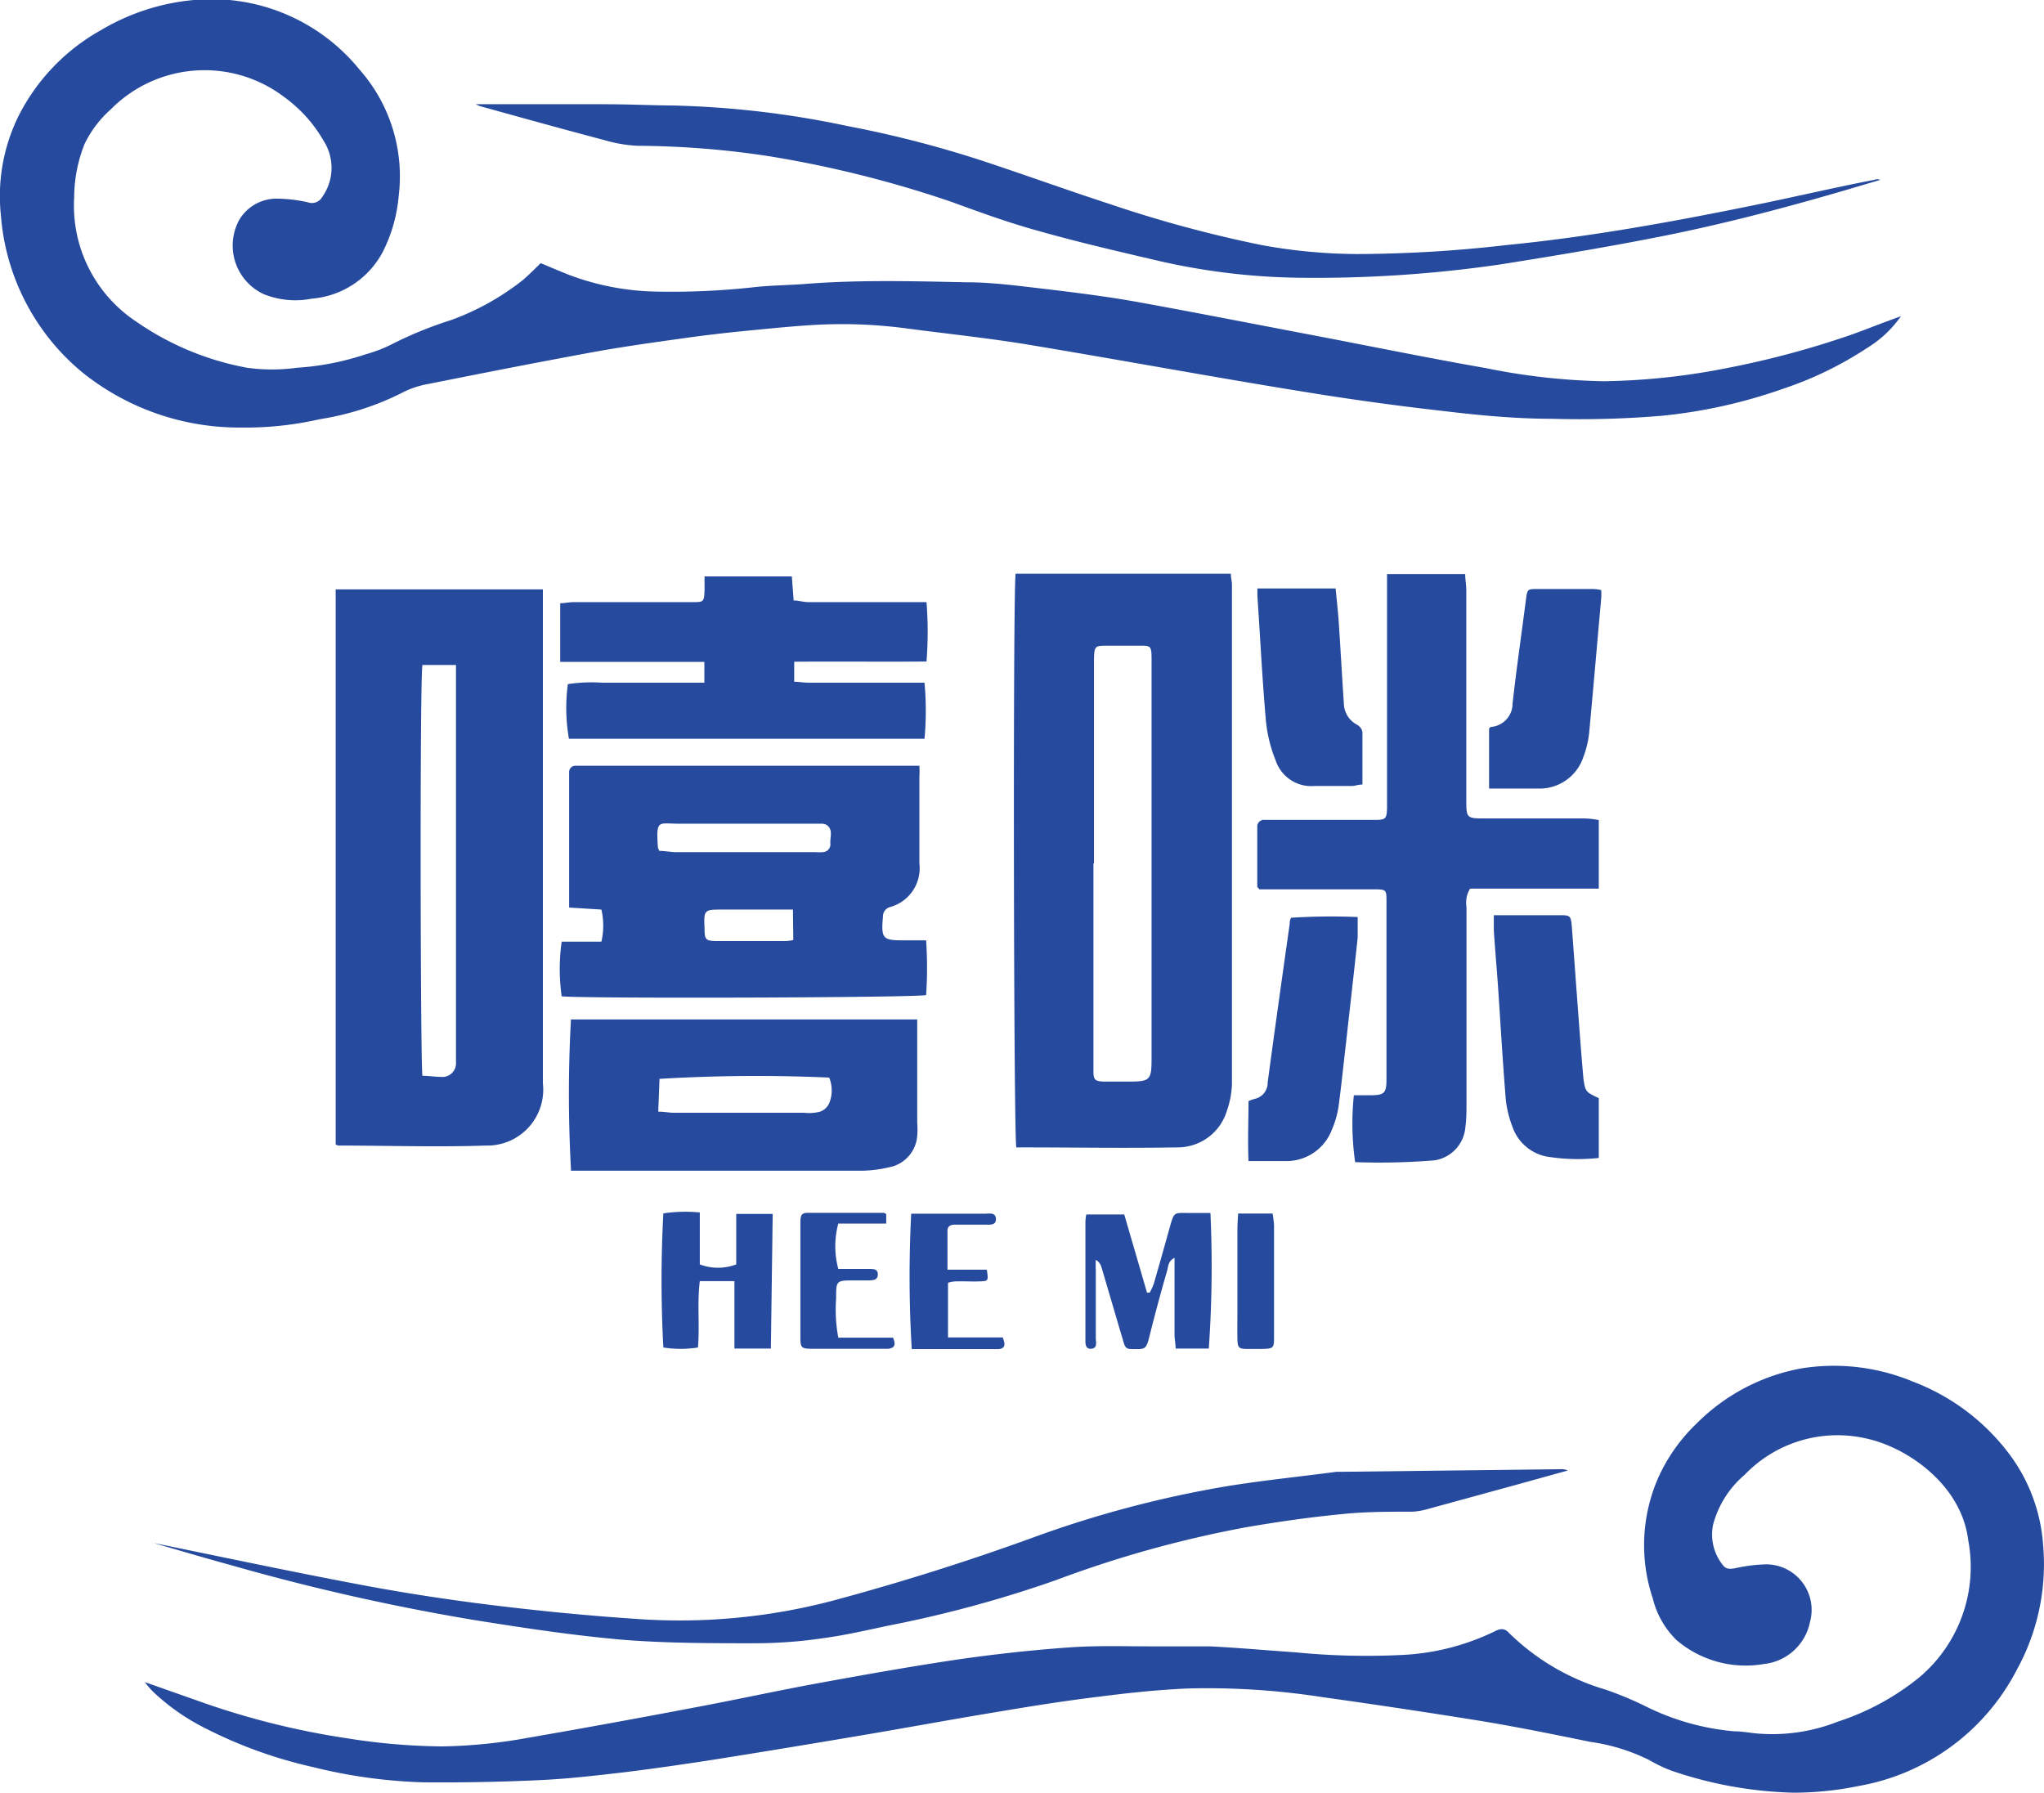
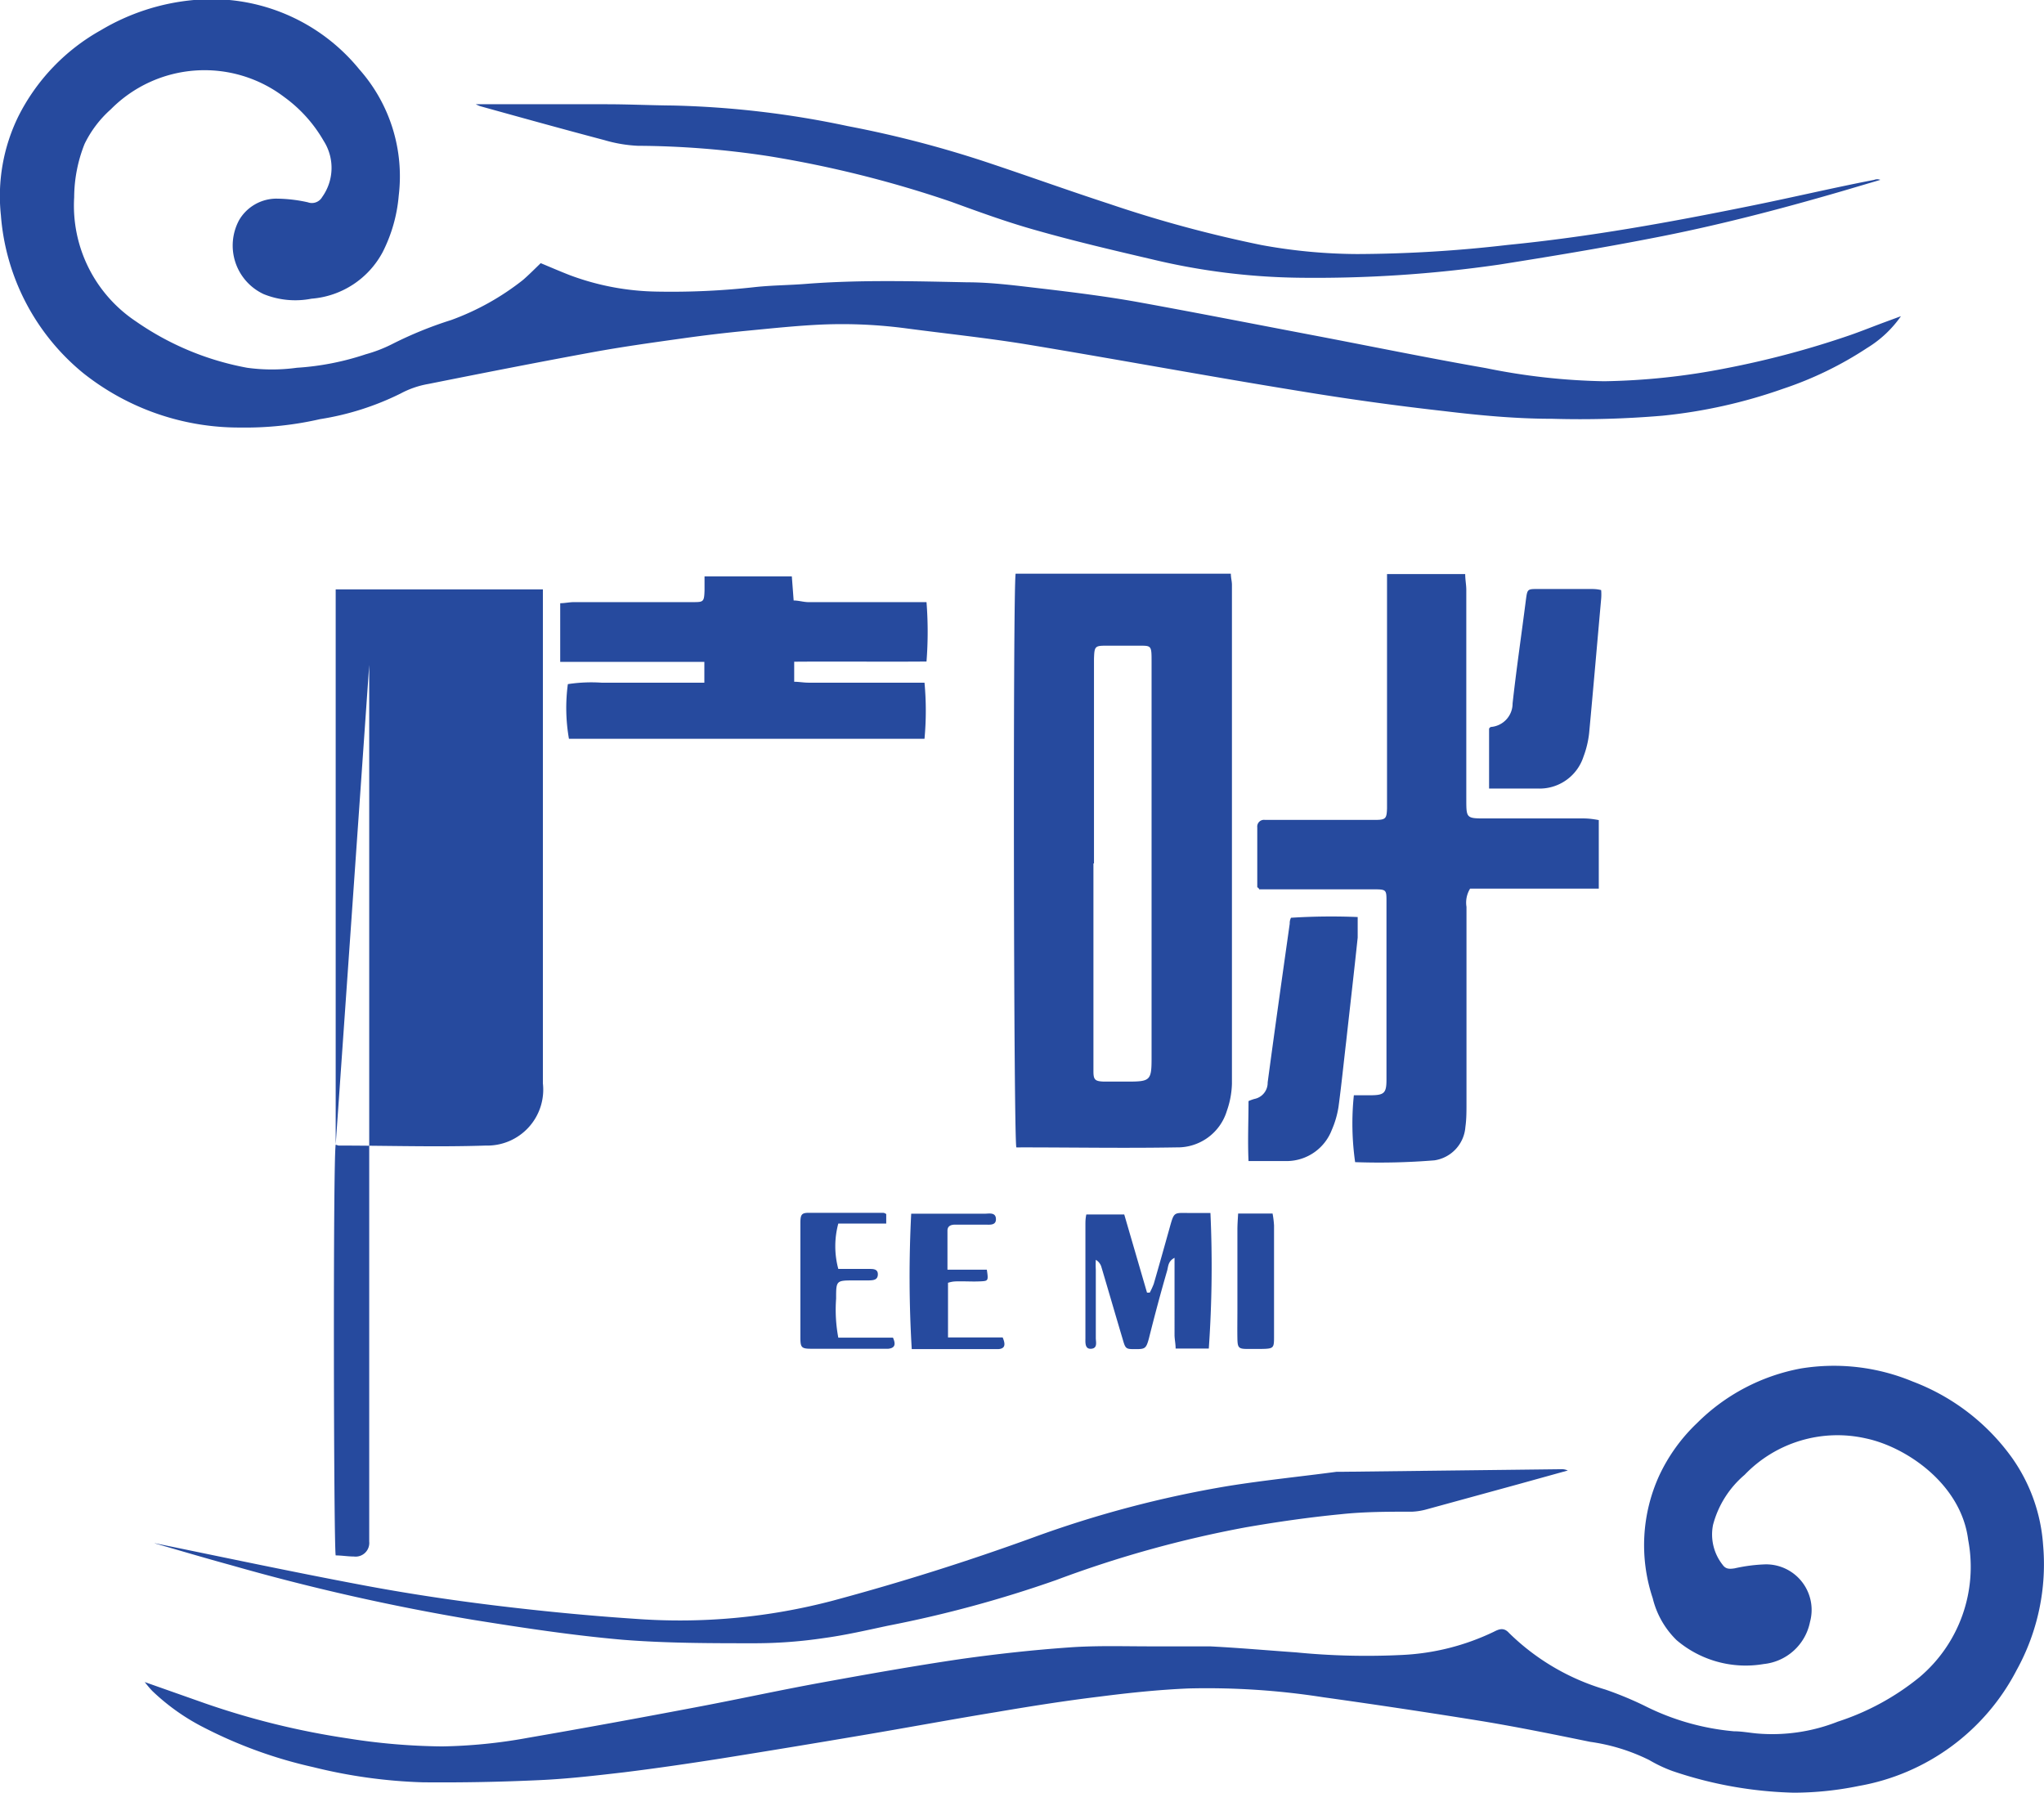
<svg xmlns="http://www.w3.org/2000/svg" viewBox="0 0 112.16 98.4">
  <defs>
    <style>.cls-1{fill:#264a9e;}</style>
  </defs>
  <g id="嘻咪环保" data-name="嘻咪环保">
    <g id="嘻咪环保" data-name="嘻咪环保">
      <path class="cls-1" d="M29.67,14.44c.53.22,1.06.45,1.6.66A14.2,14.2,0,0,0,36,16a41.42,41.42,0,0,0,5.46-.25c.95-.1,1.91-.1,2.86-.18,2.91-.22,5.83-.14,8.74-.08,1.41,0,2.83.2,4.24.36,1.68.2,3.36.41,5,.7,3.21.58,6.41,1.21,9.62,1.82s6.41,1.27,9.62,1.83a35.23,35.23,0,0,0,6.48.72,37.4,37.4,0,0,0,6.68-.71,50,50,0,0,0,6.82-1.82c.63-.22,1.25-.47,1.87-.7l.92-.34a6.18,6.18,0,0,1-1.85,1.74,19.67,19.67,0,0,1-4.61,2.24,28.33,28.33,0,0,1-6.62,1.48,53.26,53.26,0,0,1-6.06.17c-2,0-4-.19-5.91-.42-2.67-.3-5.34-.67-8-1.11-5-.81-9.9-1.72-14.85-2.54-2.19-.36-4.4-.59-6.6-.88a26.73,26.73,0,0,0-4.73-.22c-1.33.06-2.65.2-4,.33s-2.43.26-3.64.43c-1.65.23-3.3.46-4.94.76-3,.55-6,1.14-9,1.74a5,5,0,0,0-1.51.52A15.25,15.25,0,0,1,17.56,23a18.31,18.31,0,0,1-4.36.46,13.74,13.74,0,0,1-8.65-3,12.4,12.4,0,0,1-4.5-8.64A9.94,9.94,0,0,1,1,6.4,11.15,11.15,0,0,1,5.53,1.66,12.08,12.08,0,0,1,10.64,0a10.45,10.45,0,0,1,9.08,3.81,8.84,8.84,0,0,1,2.16,6.92A8.4,8.4,0,0,1,21,13.83a4.85,4.85,0,0,1-3.91,2.56,4.62,4.62,0,0,1-2.62-.25,2.94,2.94,0,0,1-1.35-4.06,2.38,2.38,0,0,1,2-1.18,8.14,8.14,0,0,1,1.77.2.65.65,0,0,0,.79-.29,2.75,2.75,0,0,0,.08-3.08,7.71,7.71,0,0,0-2.17-2.41A7.23,7.23,0,0,0,6.08,6,6.09,6.09,0,0,0,4.64,7.9a8,8,0,0,0-.57,2.93,7.63,7.63,0,0,0,3.38,6.8,15.61,15.61,0,0,0,6.11,2.55,10,10,0,0,0,2.73,0,14.81,14.81,0,0,0,3.78-.74,7.69,7.69,0,0,0,1.43-.55,21.43,21.43,0,0,1,3.26-1.33,14.12,14.12,0,0,0,3.94-2.2C29,15.1,29.31,14.79,29.67,14.44Z" />
      <path class="cls-1" d="M8,92.32l3.26,1.15a43.14,43.14,0,0,0,7.82,1.92,34.6,34.6,0,0,0,5.18.44,28.47,28.47,0,0,0,4.7-.47c3.07-.53,6.12-1.09,9.18-1.67,2.29-.43,4.57-.93,6.87-1.35,2.58-.47,5.16-.93,7.75-1.31,2-.28,3.92-.49,5.89-.63,1.48-.11,3-.06,4.47-.06,1.09,0,2.18,0,3.27,0,1.58.08,3.15.22,4.72.33a39.56,39.56,0,0,0,5.86.14,13,13,0,0,0,5-1.27c.29-.15.55-.25.83.06a12.64,12.64,0,0,0,5.29,3.11,19.09,19.09,0,0,1,2.15.89A13.52,13.52,0,0,0,95.14,95c.42,0,.84.08,1.26.12a9.8,9.8,0,0,0,4.45-.65,13.86,13.86,0,0,0,4.48-2.44A7.92,7.92,0,0,0,108,84.5c-.38-3.06-3.39-5.1-5.61-5.57a7.06,7.06,0,0,0-6.66,2A5.41,5.41,0,0,0,94,83.67a2.68,2.68,0,0,0,.53,2.2c.17.24.38.23.65.19a9,9,0,0,1,1.71-.22A2.5,2.5,0,0,1,99.32,89a2.89,2.89,0,0,1-2.54,2.31A5.85,5.85,0,0,1,92,90a4.79,4.79,0,0,1-1.31-2.3,9.19,9.19,0,0,1,.37-6.76,9.54,9.54,0,0,1,2.06-2.85,10.87,10.87,0,0,1,5.71-3,11.26,11.26,0,0,1,6.13.72A11.87,11.87,0,0,1,110.41,80a9.4,9.4,0,0,1,1.7,4.77,12,12,0,0,1-1.45,6.87A12.11,12.11,0,0,1,102,98a17.88,17.88,0,0,1-3.57.37,22.28,22.28,0,0,1-6.66-1.19,7.74,7.74,0,0,1-1.27-.6,10.53,10.53,0,0,0-3.24-1c-2-.41-3.92-.8-5.9-1.13-2.91-.47-5.84-.91-8.77-1.32a41.31,41.31,0,0,0-7.37-.48c-1.64.07-3.27.24-4.9.45-1.9.23-3.79.53-5.67.85-2.44.4-4.86.85-7.29,1.26q-3.89.66-7.77,1.28c-1.78.28-3.56.54-5.34.76-1.55.18-3.09.36-4.64.43-2.14.1-4.27.14-6.41.12a28.34,28.34,0,0,1-6-.83,25,25,0,0,1-6-2.17,11.82,11.82,0,0,1-2.83-2c-.16-.16-.29-.33-.43-.5Z" />
-       <path class="cls-1" d="M18.42,62.81V32.34H29.79V59.45a3.07,3.07,0,0,1-3.14,3.41c-2.69.09-5.39,0-8.08,0Zm4.76-26.32c-.15.86-.11,22,0,22.54.32,0,.67.06,1,.06a.75.75,0,0,0,.84-.82c0-.38,0-.76,0-1.14V37.31c0-.26,0-.52,0-.82Z" />
+       <path class="cls-1" d="M18.42,62.81V32.34H29.79V59.45a3.07,3.07,0,0,1-3.14,3.41c-2.69.09-5.39,0-8.08,0Zc-.15.86-.11,22,0,22.54.32,0,.67.06,1,.06a.75.75,0,0,0,.84-.82c0-.38,0-.76,0-1.14V37.31c0-.26,0-.52,0-.82Z" />
      <path class="cls-1" d="M55.73,31.48H67.54c0,.22.06.42.06.61q0,13.68,0,27.37a4.85,4.85,0,0,1-.28,1.5,2.82,2.82,0,0,1-2.75,2c-2.85.05-5.7,0-8.55,0a2.17,2.17,0,0,1-.25,0C55.62,62.49,55.58,32.41,55.73,31.48ZM60,47.38h0V58.12c0,.23,0,.45,0,.67,0,.47.1.54.56.56h1.34c1.21,0,1.29-.07,1.29-1.27V39.34c0-1,0-2,0-3s0-.9-.87-.91H60.8c-.72,0-.75,0-.77.75V47.38Z" />
-       <path class="cls-1" d="M50.45,42a6.33,6.33,0,0,1,0,.64c0,1.58,0,3.16,0,4.74a2.21,2.21,0,0,1-1.6,2.39.53.53,0,0,0-.4.54c-.11,1.22,0,1.29,1.16,1.29h1.21a23.11,23.11,0,0,1,0,3c-.52.15-19,.2-20,.07a10.75,10.75,0,0,1,0-3H33A3.87,3.87,0,0,0,33,49.91l-1.77-.11c0-.26,0-.48,0-.7,0-2.11,0-4.22,0-6.34v-.4a.34.34,0,0,1,.34-.34H50.45ZM36.18,46.69c.31,0,.61.07.92.07h7.66a2.68,2.68,0,0,0,.4,0,.43.43,0,0,0,.4-.51c0-.36.16-.77-.23-1a.55.55,0,0,0-.26-.05h-7.8c-1.16,0-1.27-.27-1.17,1.31A1.54,1.54,0,0,0,36.18,46.69Zm7.33,3.22c-.33,0-.59,0-.85,0h-3c-1,0-1.05,0-1,1,0,.68.06.72.72.73h3.52c.19,0,.38,0,.63-.06Z" />
      <path class="cls-1" d="M87.73,45v3.76H80.67a1.46,1.46,0,0,0-.2,1c0,3.6,0,7.21,0,10.81,0,.43,0,.85-.06,1.27a2,2,0,0,1-1.69,1.83,37.39,37.39,0,0,1-4.36.1,15,15,0,0,1-.07-3.67l.88,0c.79,0,.91-.11.91-.87q0-4.87,0-9.75c0-.65,0-.68-.68-.68H69.09c0-.07-.1-.1-.1-.13q0-1.64,0-3.27a.37.37,0,0,1,.42-.41h5.54c.18,0,.36,0,.53,0,.57,0,.61-.09.63-.63,0-.18,0-.35,0-.53V31.5H80.4c0,.31.06.59.06.87V43.85c0,1.06,0,1.06,1.08,1.06h5.35C87.15,44.91,87.41,44.94,87.73,45Z" />
      <path class="cls-1" d="M43.58,36.31v1.1c.27,0,.52.05.78.05h6.37a16.69,16.69,0,0,1,0,3.08H31.22a9.78,9.78,0,0,1-.06-3A8.49,8.49,0,0,1,33,37.46h5.65V36.32c-2.64,0-5.25,0-7.91,0V33.1c.25,0,.51-.06.76-.06H38c.6,0,.64,0,.66-.65v-.76h4.79l.1,1.32c.26,0,.51.08.77.09h6.52a20.86,20.86,0,0,1,0,3.26C48.45,36.32,46.06,36.29,43.58,36.31Z" />
-       <path class="cls-1" d="M31.33,64.14a74.64,74.64,0,0,1,0-8.2h19c0,.2,0,.4,0,.59,0,1.69,0,3.38,0,5.07a4.47,4.47,0,0,1,0,.73A1.9,1.9,0,0,1,49,64a7.37,7.37,0,0,1-1.63.24c-.49,0-1,0-1.46,0H31.33ZM36.12,61c.33,0,.59.06.86.06h7.14A2.4,2.4,0,0,0,45,61a.87.87,0,0,0,.5-.46,1.86,1.86,0,0,0,0-1.41,89.35,89.35,0,0,0-9.31.07Z" />
      <path class="cls-1" d="M8.49,84.68c3.77.77,7.53,1.57,11.3,2.28,2.43.46,4.87.83,7.32,1.13s5.17.57,7.76.74a33,33,0,0,0,10.84-1q5.58-1.5,11-3.47A59.77,59.77,0,0,1,67.4,81.54c2-.32,4-.52,5.95-.78h.4l11.88-.14a.83.83,0,0,1,.4.07l-2.74.76-5,1.37a3.52,3.52,0,0,1-.79.13c-1.31,0-2.63,0-3.93.14-1.75.17-3.49.42-5.22.72a61.6,61.6,0,0,0-10.39,2.89,65.47,65.47,0,0,1-9.25,2.51c-1.17.25-2.34.52-3.53.68a25.77,25.77,0,0,1-3.72.28c-2.42,0-4.86,0-7.27-.19-2.76-.24-5.52-.66-8.26-1.1a121,121,0,0,1-13.27-3c-1.39-.38-2.77-.79-4.16-1.19Z" />
      <path class="cls-1" d="M26.11,5.72h7.15c1.22,0,2.45.06,3.67.07a51.57,51.57,0,0,1,9.59,1.13A59.93,59.93,0,0,1,54.44,9c2.15.72,4.29,1.49,6.44,2.19a68.75,68.75,0,0,0,8.36,2.26,29.7,29.7,0,0,0,5.24.49,73.36,73.36,0,0,0,8.25-.5C87.2,13,91.62,12.2,96,11.31c2.29-.46,4.56-1,6.84-1.44a.45.45,0,0,1,.34,0l-2.17.64c-3.44,1-6.9,1.9-10.41,2.57-2.77.54-5.56,1-8.34,1.44a70.29,70.29,0,0,1-11,.72,36.38,36.38,0,0,1-8-1c-2.14-.5-4.28-1-6.39-1.6-1.58-.44-3.12-1-4.68-1.57a61.32,61.32,0,0,0-10-2.5A49.15,49.15,0,0,0,35,8a7.71,7.71,0,0,1-1.83-.31c-2.27-.6-4.54-1.23-6.81-1.86A1.63,1.63,0,0,1,26.11,5.72Z" />
-       <path class="cls-1" d="M87.73,60.26v3.28a10.64,10.64,0,0,1-2.88-.08A2.49,2.49,0,0,1,83,61.85a6,6,0,0,1-.37-1.48c-.17-2.08-.29-4.17-.43-6.25-.07-1-.16-2-.23-3.06,0-.26,0-.52,0-.84.25,0,.44,0,.63,0q1.47,0,2.94,0c.6,0,.66,0,.71.62.1,1.3.19,2.61.29,3.92.11,1.48.22,3,.35,4.45C87,59.91,87,59.91,87.73,60.26Z" />
      <path class="cls-1" d="M74.5,50.32c0,.43,0,.78,0,1.13-.2,1.9-.42,3.79-.63,5.69-.14,1.19-.26,2.39-.42,3.58A5.14,5.14,0,0,1,73.08,62a2.66,2.66,0,0,1-2.42,1.71c-.68,0-1.37,0-2.15,0-.05-1.12,0-2.19,0-3.29a2.28,2.28,0,0,1,.33-.12.9.9,0,0,0,.72-.9c.39-2.91.8-5.81,1.21-8.71,0-.09,0-.18.07-.33A34.89,34.89,0,0,1,74.5,50.32Z" />
-       <path class="cls-1" d="M69,32.29c1.45,0,2.83,0,4.29,0,.06.65.13,1.24.17,1.83.1,1.49.18,3,.28,4.46a1.35,1.35,0,0,0,.73,1.19.59.59,0,0,1,.29.39c0,.95,0,1.9,0,2.89-.24,0-.41.08-.57.08-.69,0-1.38,0-2.07,0A2.06,2.06,0,0,1,70,41.73a7.85,7.85,0,0,1-.53-2.12c-.2-2.24-.31-4.48-.46-6.72A5.08,5.08,0,0,1,69,32.29Z" />
      <path class="cls-1" d="M81.71,43.27V40c0-.05.07-.1.1-.11A1.29,1.29,0,0,0,83,38.6c.21-1.9.49-3.79.73-5.68.08-.59.08-.6.64-.6h2.87c.2,0,.39,0,.62.06a2.9,2.9,0,0,1,0,.48c-.22,2.46-.43,4.91-.66,7.37a5.28,5.28,0,0,1-.31,1.29,2.53,2.53,0,0,1-2.5,1.75Z" />
      <path class="cls-1" d="M66.33,74H64.51c0-.24-.05-.47-.06-.71V69.72c0-.21,0-.42,0-.7-.37.19-.34.49-.41.72-.36,1.24-.69,2.48-1,3.72-.15.54-.21.57-.73.57s-.55,0-.7-.53c-.4-1.34-.79-2.69-1.18-4a.67.67,0,0,0-.3-.37,5.11,5.11,0,0,0,0,.55c0,1.25,0,2.49,0,3.74,0,.22.11.56-.25.59s-.32-.35-.32-.59c0-2.07,0-4.14,0-6.21,0-.17,0-.34.05-.57h2.08l1.25,4.29.15,0a4.16,4.16,0,0,0,.22-.48c.29-1,.57-2,.85-3s.22-.89,1.16-.89h1.1A64.61,64.61,0,0,1,66.33,74Z" />
-       <path class="cls-1" d="M42.3,74h-2V70.3H38.4c-.15,1.21,0,2.41-.1,3.64a6.08,6.08,0,0,1-1.9,0,68.65,68.65,0,0,1,0-7.36,8.4,8.4,0,0,1,2-.05v2.85a2.8,2.8,0,0,0,2,0V66.61h2Z" />
      <path class="cls-1" d="M50,66.6c.22,0,.42,0,.62,0,1.13,0,2.26,0,3.4,0,.24,0,.62-.1.63.29s-.4.3-.65.31c-.53,0-1.07,0-1.6,0-.23,0-.41.08-.41.33,0,.69,0,1.37,0,2.14h2.16c.09.6.08.62-.33.64s-.71,0-1.07,0-.47,0-.73.08v3h3c.17.4.13.62-.25.64H50.72c-.23,0-.47,0-.69,0A67,67,0,0,1,50,66.6Z" />
      <path class="cls-1" d="M46,73.4h3c.16.36.12.57-.26.61h-.2c-1.33,0-2.67,0-4,0-.56,0-.62-.06-.62-.62q0-3.14,0-6.28c0-.47.07-.56.47-.56,1.35,0,2.71,0,4.07,0,0,0,.08,0,.17.07v.52H46a4.78,4.78,0,0,0,0,2.49h1.7c.22,0,.48,0,.47.31s-.27.31-.49.32h-.8c-1,0-1,0-1,1A8.26,8.26,0,0,0,46,73.4Z" />
      <path class="cls-1" d="M67.94,66.59h1.89a5.23,5.23,0,0,1,.08.65v6.07c0,.67,0,.7-.73.71-.25,0-.49,0-.74,0-.47,0-.53-.07-.54-.55s0-1.07,0-1.6V67.46C67.9,67.2,67.92,66.94,67.94,66.59Z" />
    </g>
  </g>
</svg>